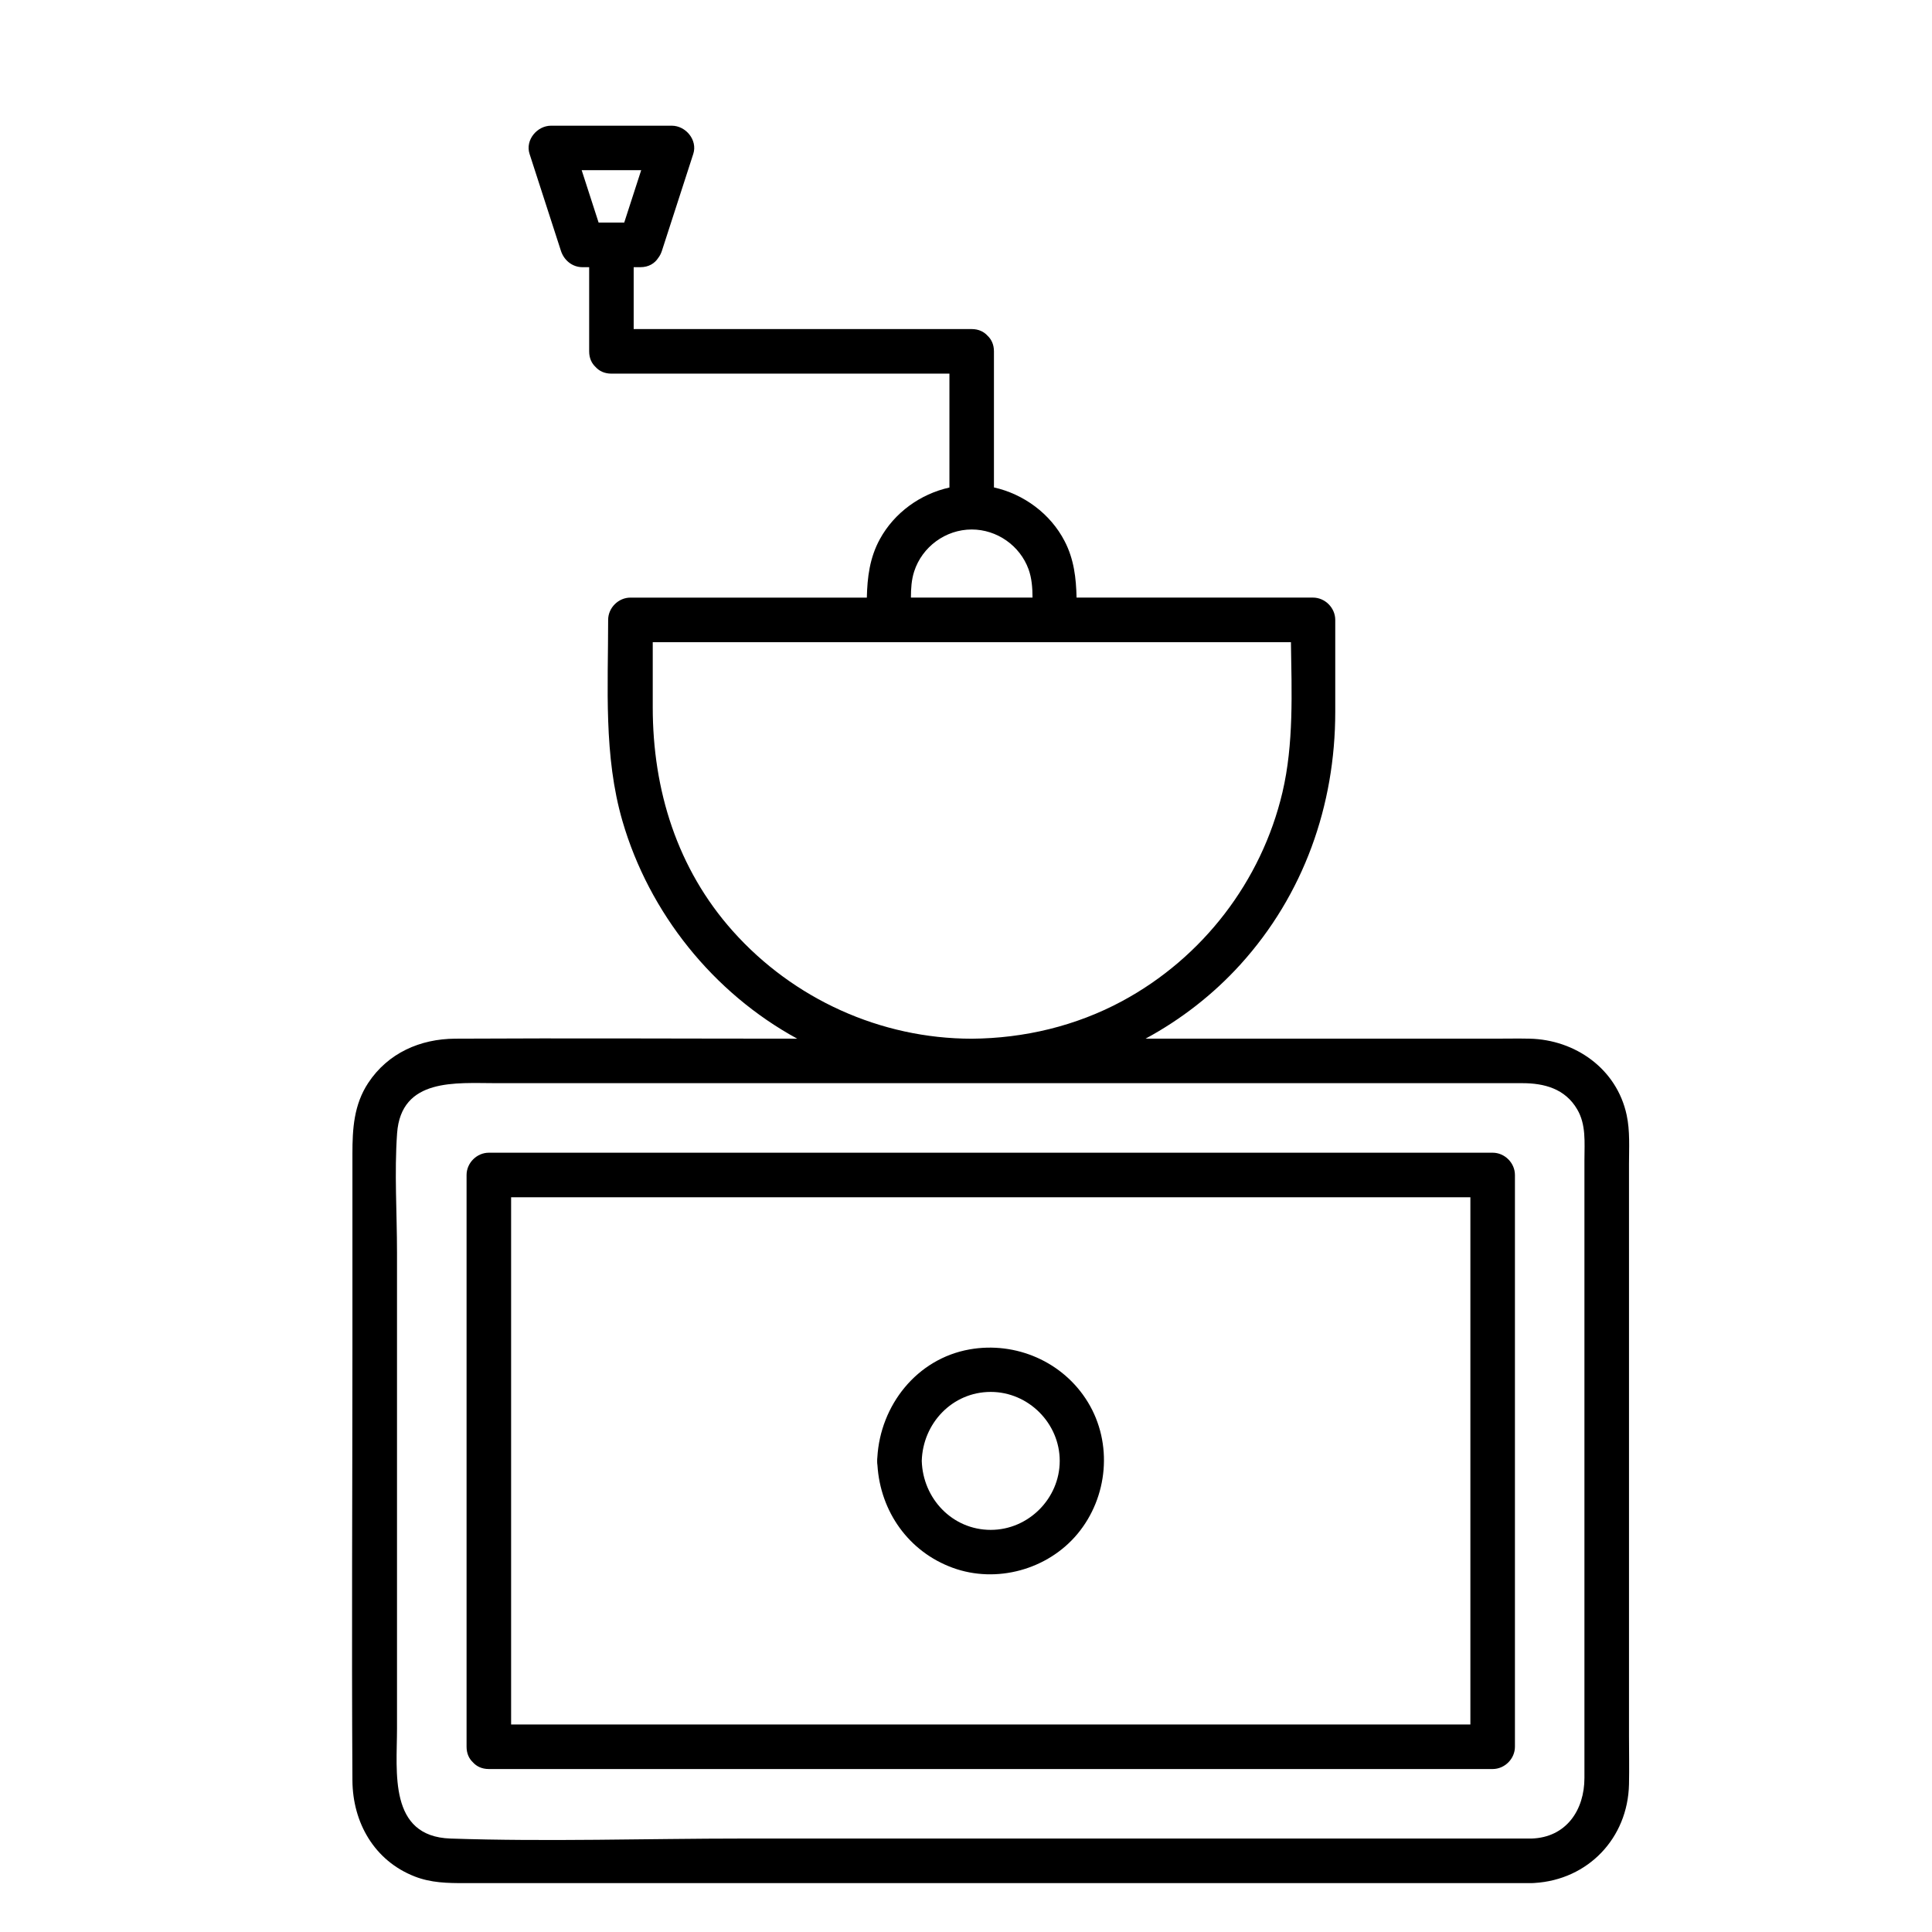
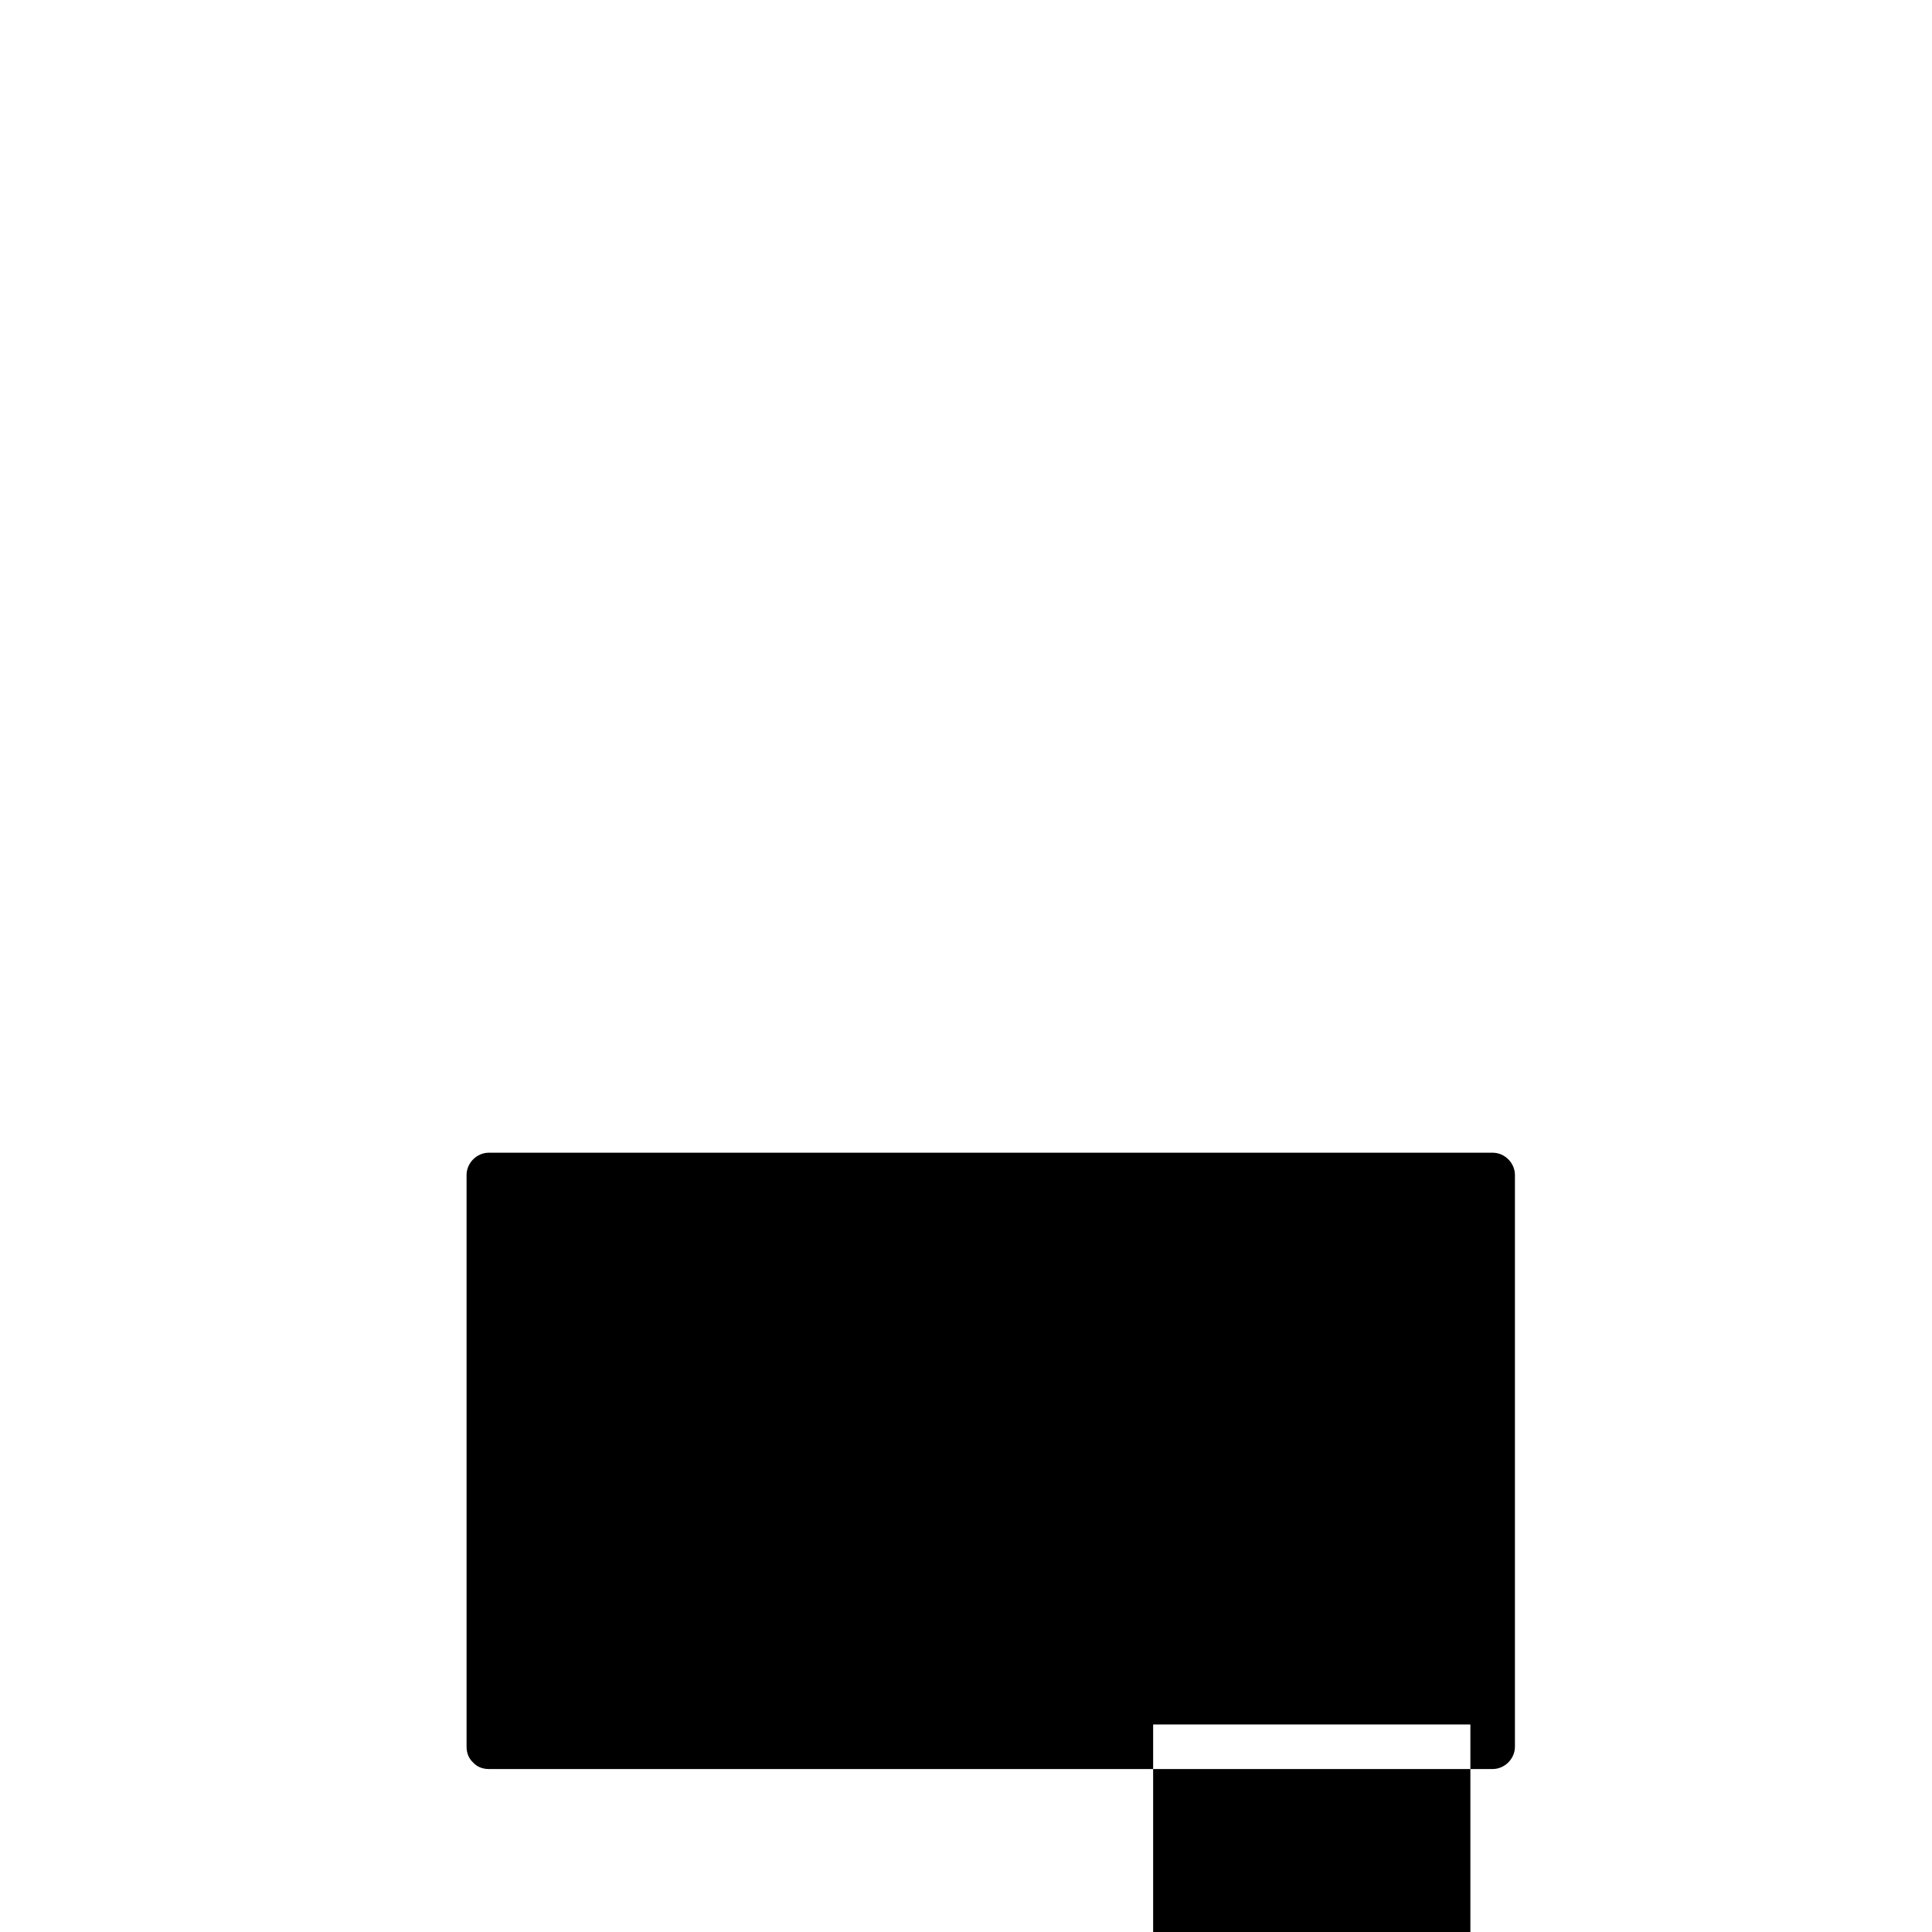
<svg xmlns="http://www.w3.org/2000/svg" fill="#000000" width="800px" height="800px" version="1.1" viewBox="144 144 512 512">
  <g>
-     <path d="m575.7 475.16v-22.652c0-4.301 0.297-8.797-0.621-13.027-2.629-12.242-13.637-19.977-25.77-20.223-3.121-0.07-6.258 0-9.379 0h-45.164-47.184c9.348-5.059 17.891-11.66 25.152-19.672 16.738-18.469 25.121-42.125 25.121-66.914v-24.402c0-3.188-2.707-5.902-5.902-5.902h-60.949-1.703c-0.117-5.144-0.668-10.156-3.168-14.965-3.75-7.254-10.824-12.469-18.727-14.23v-36.062c0-1.812-0.68-3.188-1.691-4.133-0.953-1.062-2.352-1.77-4.211-1.77h-83.383-6.188v-16.402h1.781c2.223 0 3.797-1.023 4.723-2.449 0.402-0.523 0.738-1.152 0.973-1.879 2.773-8.562 5.539-17.133 8.316-25.691 1.191-3.68-1.996-7.477-5.699-7.477h-31.988c-3.699 0-6.887 3.789-5.699 7.477 2.773 8.562 5.539 17.133 8.316 25.691 0.809 2.488 3.012 4.328 5.699 4.328h1.781v22.309c0 1.812 0.68 3.188 1.691 4.133 0.953 1.062 2.352 1.77 4.211 1.77h83.383 6.188v30.18c-7.695 1.711-14.582 6.652-18.422 13.656-2.727 4.981-3.336 10.164-3.465 15.52h-40.051-22.602c-3.188 0-5.902 2.707-5.902 5.902 0 17.801-1.23 36.035 3.797 53.332 7.086 24.363 24.039 45.512 46.309 57.652-30.219 0-60.438-0.168-90.656 0-9.25 0.051-17.781 3.789-23.016 11.699-3.836 5.805-4.203 12.191-4.203 18.824v51.492c0 38.18-0.227 76.379 0 114.56 0.07 11.168 5.797 21.266 16.492 25.445 4.367 1.711 8.738 1.77 13.293 1.77h37.551 134.93 104.74 5.492c0.254 0 0.5-0.02 0.746-0.039 14.199-0.848 24.758-11.875 25.062-26.176 0.09-4.231 0-8.473 0-12.703v-60.734-68.234zm-277.55-286.06h15.773c-1.496 4.625-2.992 9.258-4.496 13.883h-6.789c-1.484-4.625-2.981-9.258-4.488-13.883zm88.109 106.36c2.117-6.574 8.355-11.141 15.262-11.141 6.672 0 12.773 4.269 15.055 10.539 0.855 2.352 1.043 4.93 1.055 7.508h-32.227c0-2.367 0.148-4.731 0.855-6.906zm-48.047 95.301c-14.77-16.543-21.227-37.422-21.227-59.297v-17.277h55.047 7.578 43.836 45.922 16.746c0.195 13.273 0.777 26.934-2.254 39.805-5.559 23.578-21.164 43.836-42.488 55.32-12.262 6.602-25.949 9.852-39.844 9.957-24.164-0.012-47.258-10.52-63.316-28.508zm225.68 60.508v51.395 112.51c0 8.48-4.793 15.754-14.004 16.059h-72.59-136.25c-25.84 0-51.848 0.875-77.676 0-16.48-0.562-14.16-17.711-14.16-29.105v-59.719-66.488c0-10.43-0.719-21.137 0.02-31.559 1.055-14.828 15.656-13.312 26.184-13.312h45.715 134.58 91.688c5.824 0 11.367 1.445 14.574 6.938 2.394 4.07 1.922 8.773 1.922 13.281z" />
-     <path d="m539.57 449.48h-89.977-143.3-32.746c-3.188 0-5.902 2.707-5.902 5.902v132.63 18.895c0 1.812 0.68 3.188 1.691 4.133 0.953 1.062 2.352 1.77 4.211 1.77h89.977 143.3 32.746c3.188 0 5.902-2.707 5.902-5.902v-132.63-18.895c0-3.195-2.707-5.902-5.902-5.902zm-89.977 151.53h-143.3-26.844v-126.73-12.988h84.074 143.3 26.844v126.73 12.988h-84.074z" />
+     <path d="m539.57 449.48h-89.977-143.3-32.746c-3.188 0-5.902 2.707-5.902 5.902v132.63 18.895c0 1.812 0.68 3.188 1.691 4.133 0.953 1.062 2.352 1.77 4.211 1.77h89.977 143.3 32.746c3.188 0 5.902-2.707 5.902-5.902v-132.63-18.895c0-3.195-2.707-5.902-5.902-5.902zm-89.977 151.53h-143.3-26.844h84.074 143.3 26.844v126.73 12.988h-84.074z" />
    <path d="m400.93 501.61c-13.984 2.488-23.625 14.809-24.422 28.594-0.031 0.305-0.059 0.609-0.051 0.945-0.012 0.414 0.02 0.797 0.078 1.172 0.777 12.242 8.246 22.887 19.945 27.16 11.602 4.242 25.172 0.492 33.051-8.965 8.117-9.742 9.426-24.008 2.773-34.922-6.519-10.707-19.086-16.168-31.375-13.984zm5.629 47.824c-10.184 0-17.996-8.305-18.281-18.281 0.277-9.969 8.098-18.281 18.281-18.281 9.977 0 18.281 8.305 18.281 18.281-0.008 9.977-8.305 18.281-18.281 18.281z" />
  </g>
</svg>